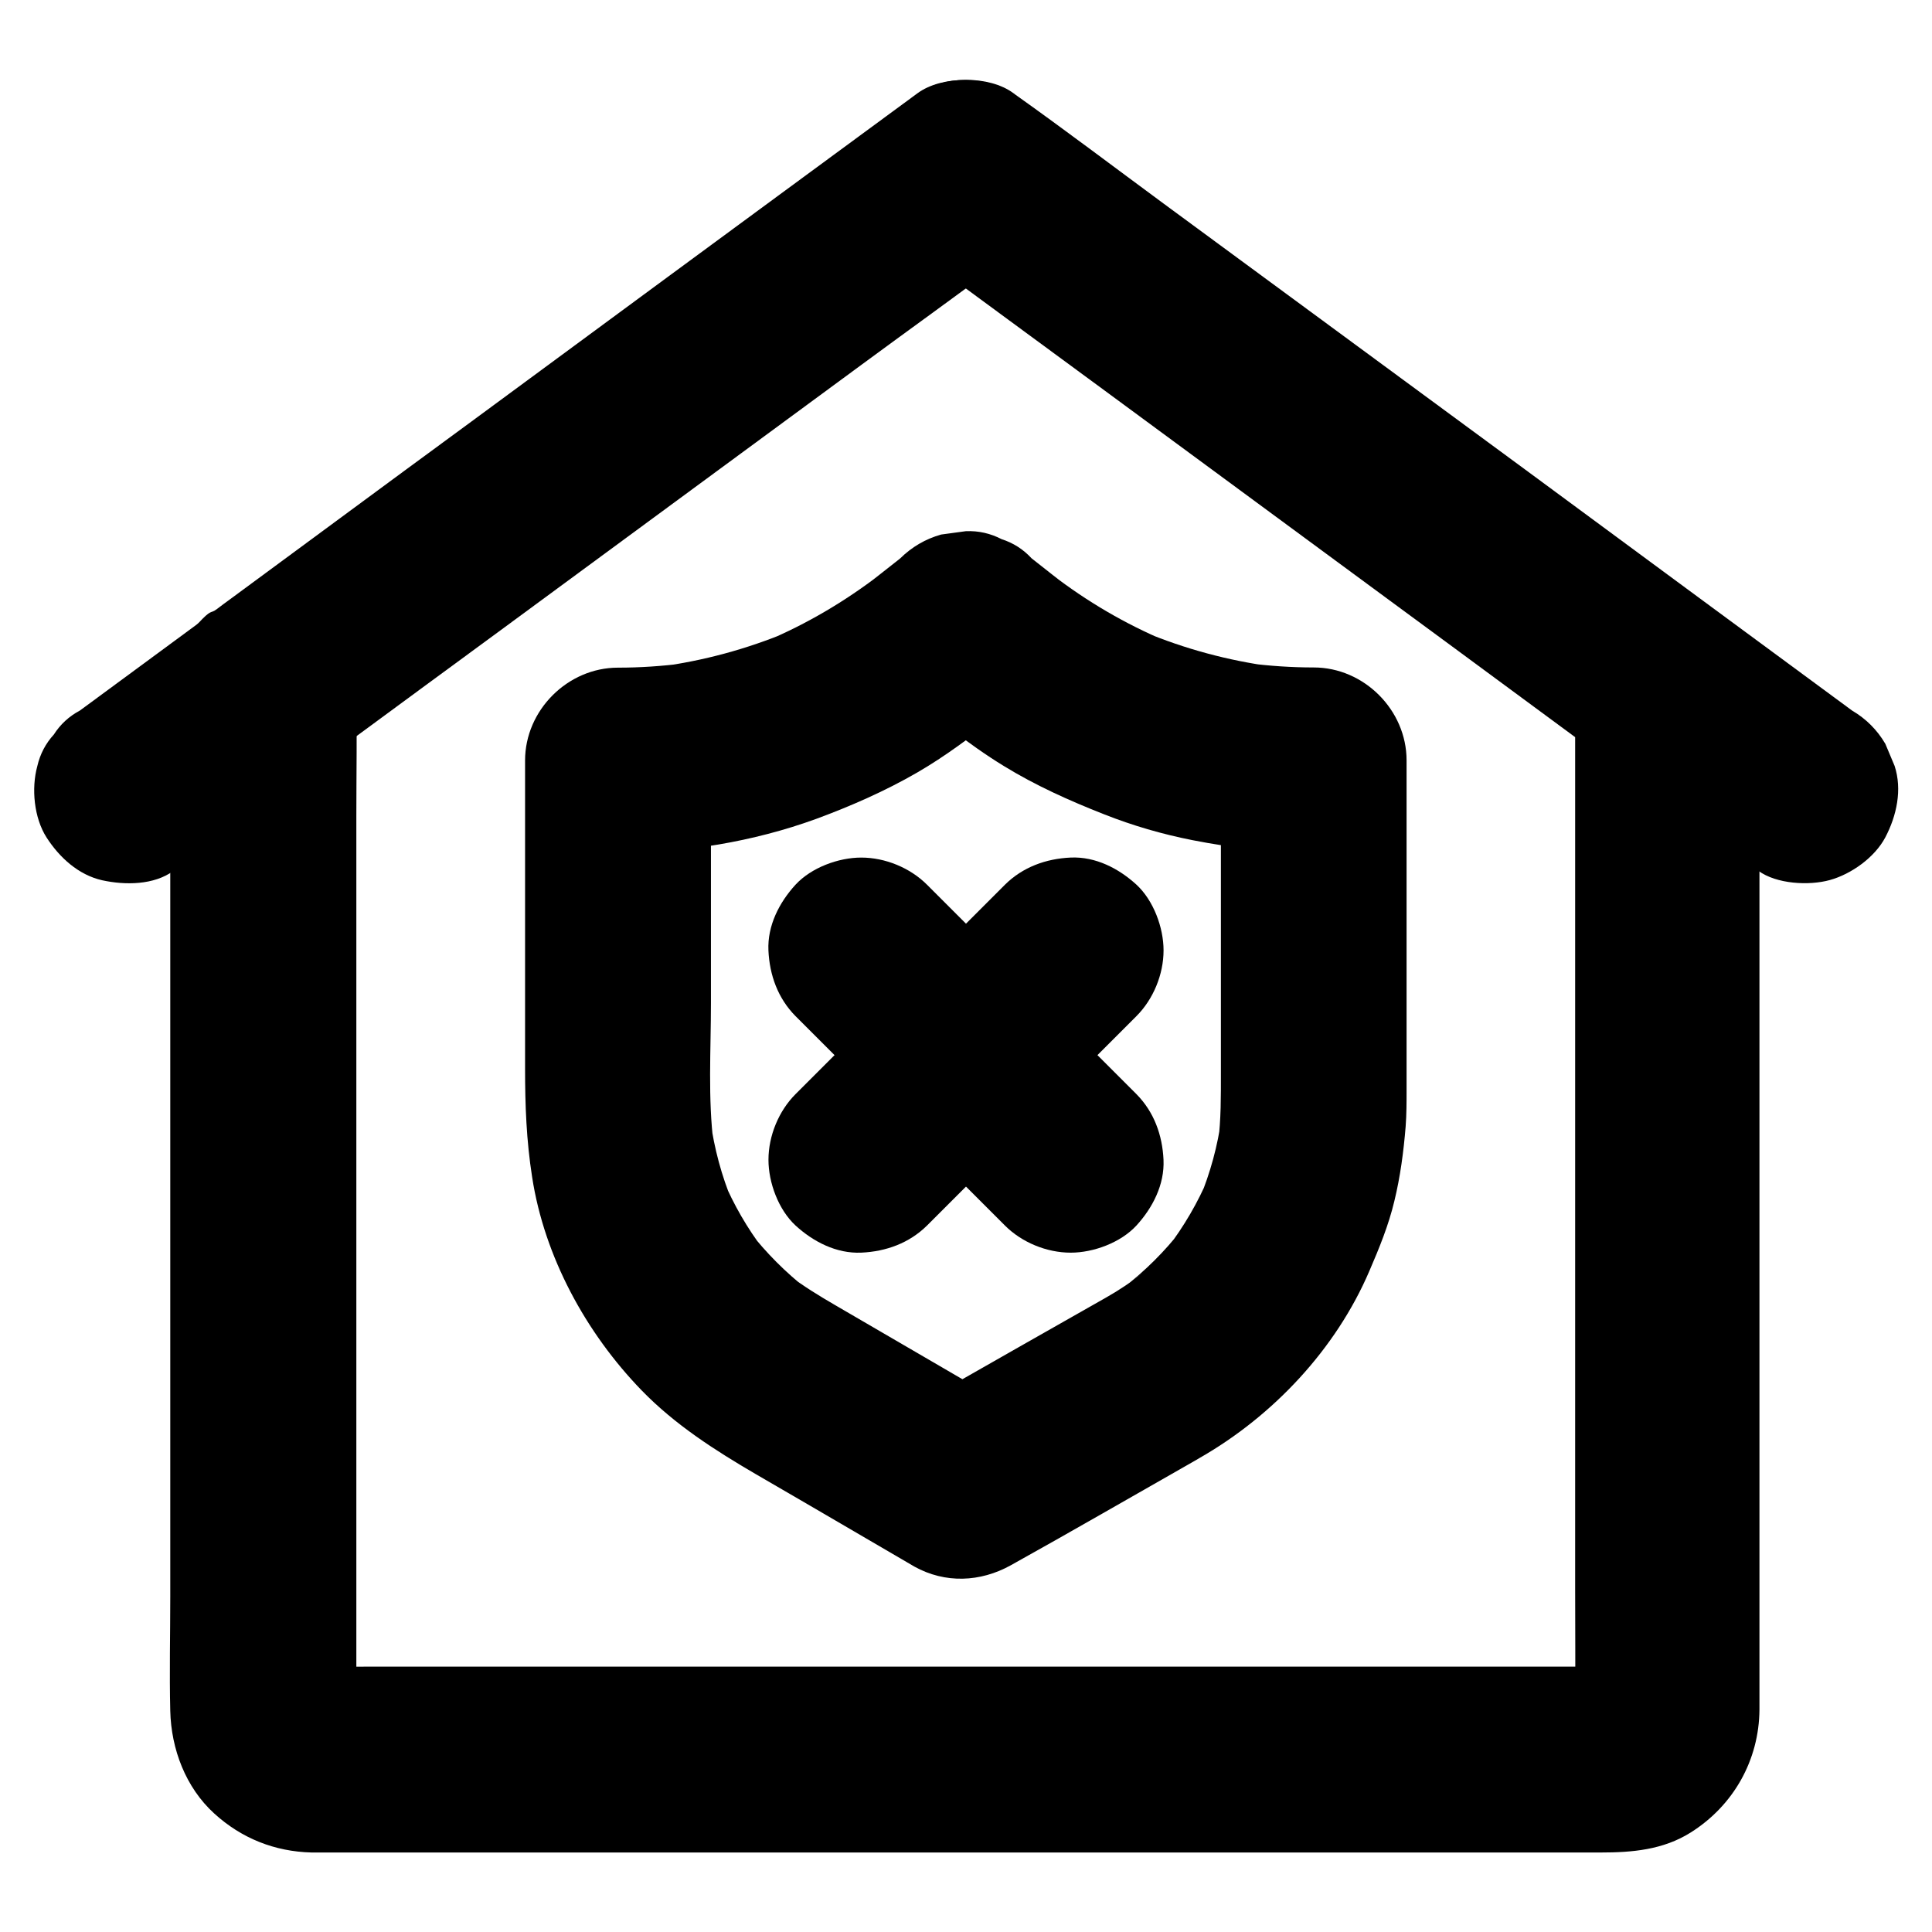
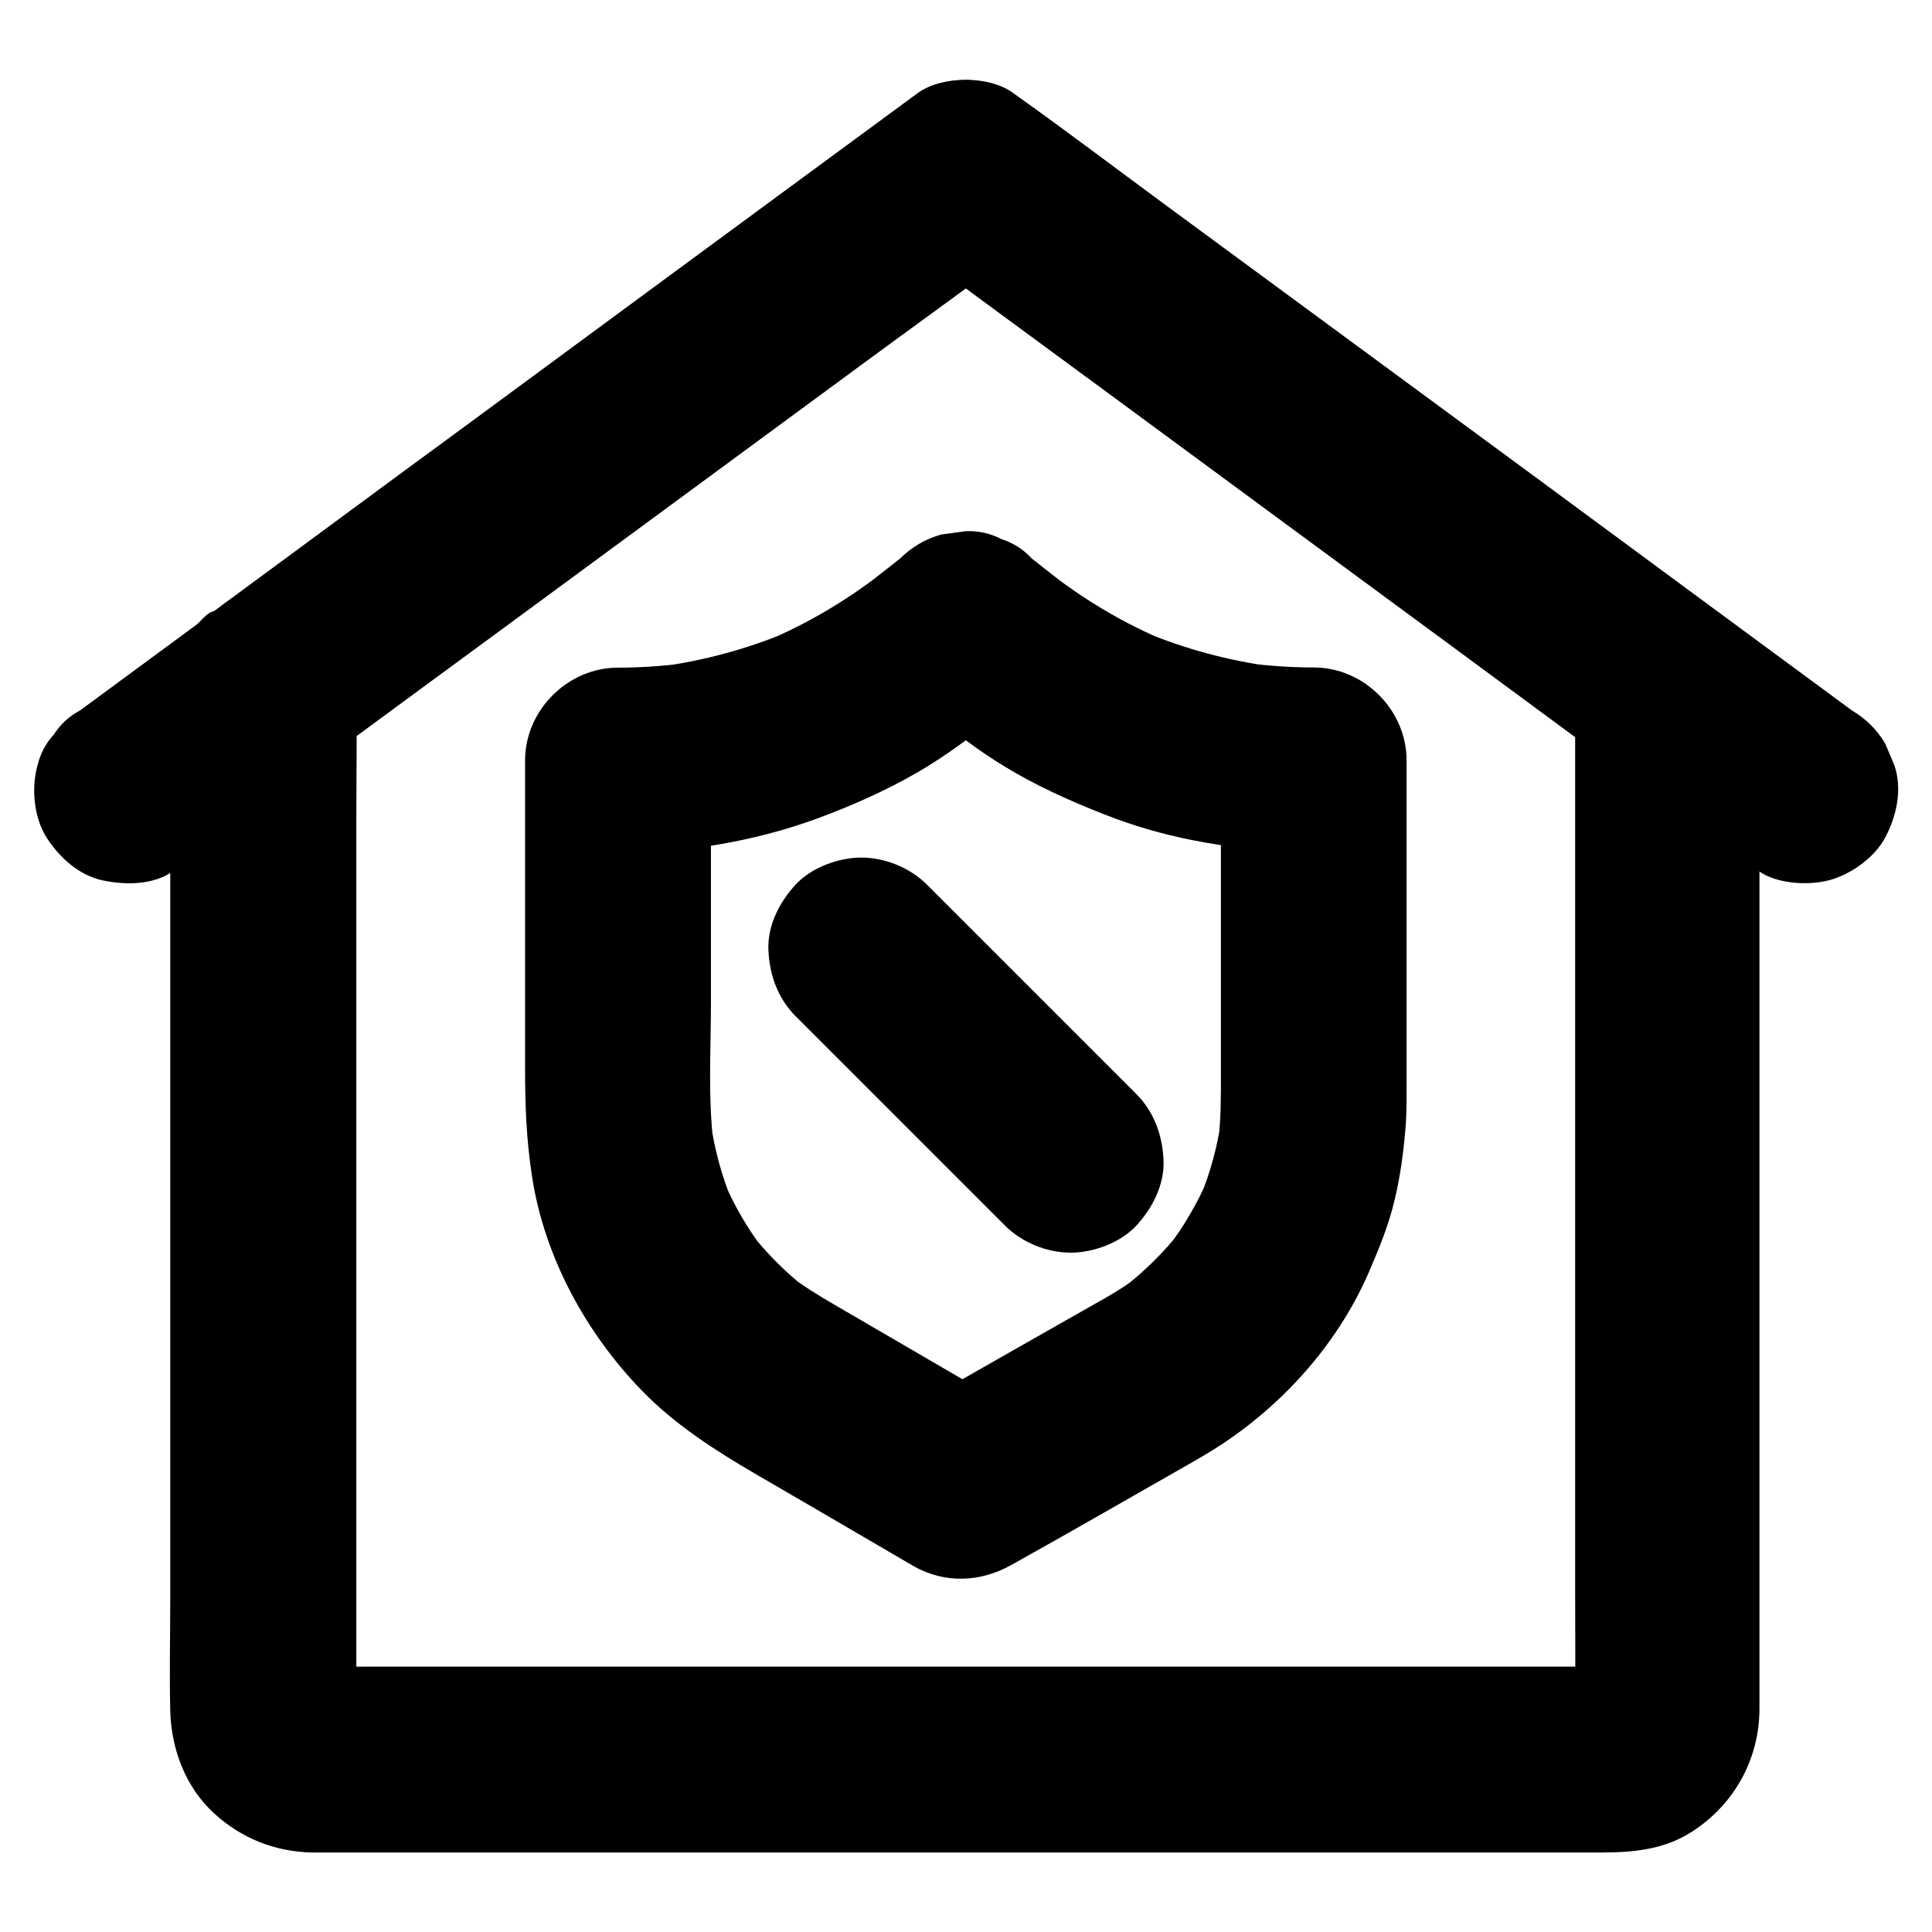
<svg xmlns="http://www.w3.org/2000/svg" fill="#000000" width="800px" height="800px" version="1.1" viewBox="144 144 512 512">
  <g>
    <path d="m561.43 326.84v27.207 64.945 78.375 67.453c0 10.727 0.098 21.453 0 32.176 0 0.789-0.051 1.574-0.148 2.363 0.297-2.164 0.59-4.379 0.887-6.543-0.195 1.082-0.492 2.117-0.934 3.148 0.836-1.969 1.672-3.938 2.461-5.856-0.441 0.984-0.984 1.871-1.625 2.754 1.277-1.672 2.559-3.297 3.836-4.969-0.688 0.836-1.426 1.574-2.262 2.262 1.672-1.277 3.297-2.559 4.969-3.836-0.887 0.641-1.77 1.18-2.754 1.625 1.969-0.836 3.938-1.672 5.856-2.461-1.031 0.441-2.066 0.738-3.148 0.934 2.164-0.297 4.379-0.59 6.543-0.887-3.543 0.441-7.281 0.148-10.824 0.148h-25.141-37.246-45.559-50.234-50.48-47.035-39.852-28.34c-4.379 0-8.758 0.051-13.137 0-0.836 0-1.672-0.051-2.508-0.148 2.164 0.297 4.379 0.59 6.543 0.887-1.082-0.195-2.117-0.492-3.148-0.934 1.969 0.836 3.938 1.672 5.856 2.461-0.984-0.441-1.871-0.984-2.754-1.625 1.672 1.277 3.297 2.559 4.969 3.836-0.836-0.688-1.574-1.426-2.262-2.262 1.277 1.672 2.559 3.297 3.836 4.969-0.641-0.887-1.18-1.77-1.625-2.754 0.836 1.969 1.672 3.938 2.461 5.856-0.441-1.031-0.738-2.066-0.934-3.148 0.297 2.164 0.59 4.379 0.887 6.543-0.395-2.902-0.148-5.902-0.148-8.809v-19.434-64.648-78.328-67.895c0-11.07 0.195-22.141 0-33.16v-0.492c-4.082 7.086-8.117 14.168-12.203 21.254 11.957-8.809 23.91-17.664 35.867-26.469 7.922-5.805 15.793-11.609 23.715-17.418 14.906-10.973 29.863-21.941 44.773-32.965 17.367-12.793 34.785-25.586 52.152-38.375 9.594-7.086 19.387-14.023 28.879-21.254 0.148-0.098 0.297-0.195 0.441-0.297h-24.848c8.02 5.902 15.988 11.758 24.008 17.664 17.074 12.547 34.145 25.094 51.219 37.688 15.742 11.609 31.488 23.172 47.23 34.785 6.148 4.527 12.301 9.055 18.449 13.578 14.66 10.824 29.324 21.648 44.035 32.473 0.395 0.297 0.836 0.59 1.23 0.934 4.82 3.543 13.43 3.984 18.941 2.461 5.707-1.574 11.906-6.004 14.711-11.316 3-5.707 4.527-12.645 2.461-18.941-0.836-1.969-1.672-3.938-2.461-5.856-2.164-3.691-5.117-6.641-8.809-8.809-13.531-9.938-27.059-19.926-40.59-29.914-6.394-4.723-12.742-9.398-19.141-14.07-14.859-10.922-29.719-21.895-44.625-32.816-17.465-12.84-34.934-25.684-52.398-38.574-9.691-7.133-19.238-14.414-29.027-21.352-0.148-0.098-0.297-0.195-0.441-0.297-6.348-4.676-18.5-4.676-24.848 0-11.66 8.562-23.273 17.121-34.934 25.684-21.648 15.941-43.297 31.832-64.895 47.773-12.203 9.004-24.453 18.008-36.652 26.961-15.254 11.219-30.453 22.434-45.656 33.652-1.23 0.887-2.41 1.77-3.641 2.707-1.723 1.277-1.18-0.297-5.019 3.887-2.856 3.102-5.164 6.742-6.348 10.875-11.855 43-0.836 4.231-0.887 6.543v0.246 3.543 17.711 65.879 82.508 70.453c0 10.086-0.246 20.223 0 30.309 0.246 10.086 4.082 20.27 11.66 27.16 7.231 6.594 16.039 10.086 25.781 10.332h1.969 12.891 53.875 77.441 82.605 71.094 41.77c8.316 0 16.531-0.688 23.863-5.312 11.316-7.133 18.105-19.141 18.203-32.57v-3.789-47.922-77.934-79.703-53.234-7.477c0-6.297-2.754-12.941-7.184-17.418-4.281-4.281-11.266-7.477-17.418-7.184-6.348 0.297-12.941 2.363-17.418 7.184-4.074 4.727-6.828 10.629-6.828 17.27z" />
    <path d="m190.01 374.76c16.234-11.957 32.422-23.863 48.66-35.816 12.449-9.152 24.848-18.301 37.293-27.406 11.168-8.215 22.336-16.434 33.504-24.648 21.008-15.449 42.066-30.945 63.074-46.395 13.086-9.645 26.371-19.141 39.359-28.93 0.195-0.148 0.395-0.297 0.59-0.441h-24.848c10.973 8.07 21.895 16.09 32.867 24.156 21.008 15.449 42.016 30.898 63.023 46.348 13.285 9.789 26.566 19.582 39.902 29.324 14.219 10.43 28.387 20.91 42.605 31.391 13.973 10.281 27.945 20.613 41.871 30.898 0.688 0.492 1.379 0.984 2.066 1.523 4.82 3.543 13.43 3.984 18.941 2.461 5.707-1.574 11.906-6.004 14.711-11.316 3-5.707 4.527-12.645 2.461-18.941-0.836-1.969-1.672-3.938-2.461-5.856-2.164-3.691-5.117-6.641-8.809-8.809-13.039-9.594-26.027-19.188-39.066-28.781-15.547-11.465-31.145-22.977-46.691-34.441-11.168-8.215-22.336-16.434-33.504-24.648-21.008-15.449-42.066-30.945-63.074-46.395-13.086-9.645-26.074-19.484-39.359-28.93-0.195-0.148-0.395-0.297-0.59-0.441-6.348-4.676-18.5-4.676-24.848 0-10.973 8.07-21.895 16.09-32.867 24.156-21.008 15.449-42.016 30.898-63.023 46.348-13.285 9.789-26.566 19.582-39.902 29.324-10.727 7.871-21.402 15.742-32.129 23.617-17.762 13.086-35.523 26.176-53.332 39.262-0.441 0.297-0.836 0.641-1.277 0.934-2.856 1.523-5.164 3.641-6.887 6.348-2.164 2.363-3.641 5.164-4.379 8.363-1.625 5.902-0.887 13.727 2.461 18.941 3.394 5.266 8.414 9.891 14.711 11.316 6.055 1.324 13.73 1.324 18.945-2.516z" />
    <path d="m437.2 487.82c-14.809 8.414-29.668 16.828-44.477 25.289-2.066 1.18-4.184 2.363-6.25 3.543h24.848c-15.352-8.953-30.699-17.859-46.051-26.812-4.231-2.461-8.414-5.019-12.348-8.02 1.672 1.277 3.297 2.559 4.969 3.836-5.707-4.477-10.824-9.594-15.301-15.352 1.277 1.672 2.559 3.297 3.836 4.969-4.379-5.758-7.969-11.957-10.773-18.598 0.836 1.969 1.672 3.938 2.461 5.856-2.902-6.938-4.82-14.168-5.856-21.598 0.297 2.164 0.59 4.379 0.887 6.543-1.574-12.348-0.738-25.238-0.738-37.637v-51.957-12.449c-8.215 8.215-16.383 16.383-24.602 24.602 17.664 0 35.816-2.953 52.449-9.004 9.199-3.394 18.301-7.379 26.812-12.301 7.477-4.328 14.316-9.496 21.105-14.809 3.051-2.41 6.148-4.82 9.199-7.231h-34.785c8.953 7.035 17.711 14.367 27.453 20.32 8.414 5.164 17.418 9.199 26.566 12.793 7.578 3 15.398 5.266 23.371 6.84 10.527 2.066 21.402 3.344 32.176 3.344-8.215-8.215-16.383-16.383-24.602-24.602v33.309 49.594c0 6.199 0.051 12.348-0.738 18.5 0.297-2.164 0.59-4.379 0.887-6.543-0.984 7.379-2.953 14.562-5.805 21.453 0.836-1.969 1.672-3.938 2.461-5.856-2.902 6.84-6.594 13.188-11.121 19.09 1.277-1.672 2.559-3.297 3.836-4.969-4.43 5.707-9.543 10.773-15.254 15.203 1.672-1.277 3.297-2.559 4.969-3.836-2.945 2.406-6.191 4.57-9.586 6.488-5.312 3.051-9.691 8.809-11.316 14.711s-0.887 13.727 2.461 18.941c3.394 5.266 8.414 9.891 14.711 11.316 6.496 1.477 13.086 0.887 18.941-2.461 19.484-11.168 36.062-28.832 44.918-49.543 2.609-6.051 5.066-12.055 6.594-18.449 1.574-6.445 2.461-13.137 3-19.777 0.246-3.246 0.246-6.445 0.246-9.691v-65.438-21.941c0-13.285-11.266-24.602-24.602-24.602-5.856 0-11.66-0.395-17.465-1.133 2.164 0.297 4.379 0.59 6.543 0.887-11.758-1.574-23.273-4.676-34.195-9.25 1.969 0.836 3.938 1.672 5.856 2.461-10.727-4.527-20.812-10.43-30.012-17.516 1.672 1.277 3.297 2.559 4.969 3.836-3.492-2.707-6.988-5.461-10.48-8.215-2.215-2.41-4.871-4.082-7.922-5.066-2.953-1.523-6.102-2.262-9.496-2.117-2.164 0.297-4.379 0.59-6.543 0.887-4.184 1.18-7.773 3.297-10.875 6.348-3.492 2.754-6.988 5.512-10.48 8.215 1.672-1.277 3.297-2.559 4.969-3.836-9.25 7.086-19.285 12.988-30.012 17.516 1.969-0.836 3.938-1.672 5.856-2.461-10.973 4.574-22.434 7.676-34.195 9.25 2.164-0.297 4.379-0.59 6.543-0.887-5.805 0.738-11.609 1.133-17.465 1.133-13.285 0-24.602 11.266-24.602 24.602v49.938 31.684c0 9.742 0.344 19.039 1.871 28.781 3.246 21.105 14.27 41.328 29.078 56.582 8.809 9.055 19.336 15.793 30.109 22.09 9.742 5.656 19.484 11.316 29.227 17.023 3.641 2.117 7.231 4.231 10.875 6.348 0.688 0.395 1.328 0.789 2.016 1.18 8.168 4.527 17.465 4.133 25.535-0.344 16.285-9.055 32.422-18.402 48.609-27.602 0.492-0.297 0.984-0.543 1.426-0.836 5.312-3.051 9.691-8.809 11.316-14.711s0.887-13.727-2.461-18.941c-3.394-5.266-8.414-9.891-14.711-11.316-6.391-1.531-12.984-0.938-18.836 2.406z" />
-     <path d="m389.67 468.78 55.5-55.5c4.477-4.477 7.184-11.07 7.184-17.418 0-6.051-2.656-13.234-7.184-17.418-4.676-4.281-10.824-7.477-17.418-7.184-6.543 0.297-12.695 2.508-17.418 7.184l-55.5 55.5c-4.477 4.477-7.184 11.07-7.184 17.418 0 6.051 2.656 13.234 7.184 17.418 4.676 4.281 10.824 7.477 17.418 7.184 6.543-0.297 12.691-2.512 17.418-7.184z" />
    <path d="m445.16 433.95-55.5-55.5c-4.477-4.477-11.07-7.184-17.418-7.184-6.051 0-13.234 2.656-17.418 7.184-4.281 4.676-7.477 10.824-7.184 17.418 0.297 6.543 2.508 12.695 7.184 17.418l55.5 55.5c4.477 4.477 11.07 7.184 17.418 7.184 6.051 0 13.234-2.656 17.418-7.184 4.281-4.676 7.477-10.824 7.184-17.418-0.297-6.543-2.508-12.695-7.184-17.418z" />
  </g>
</svg>